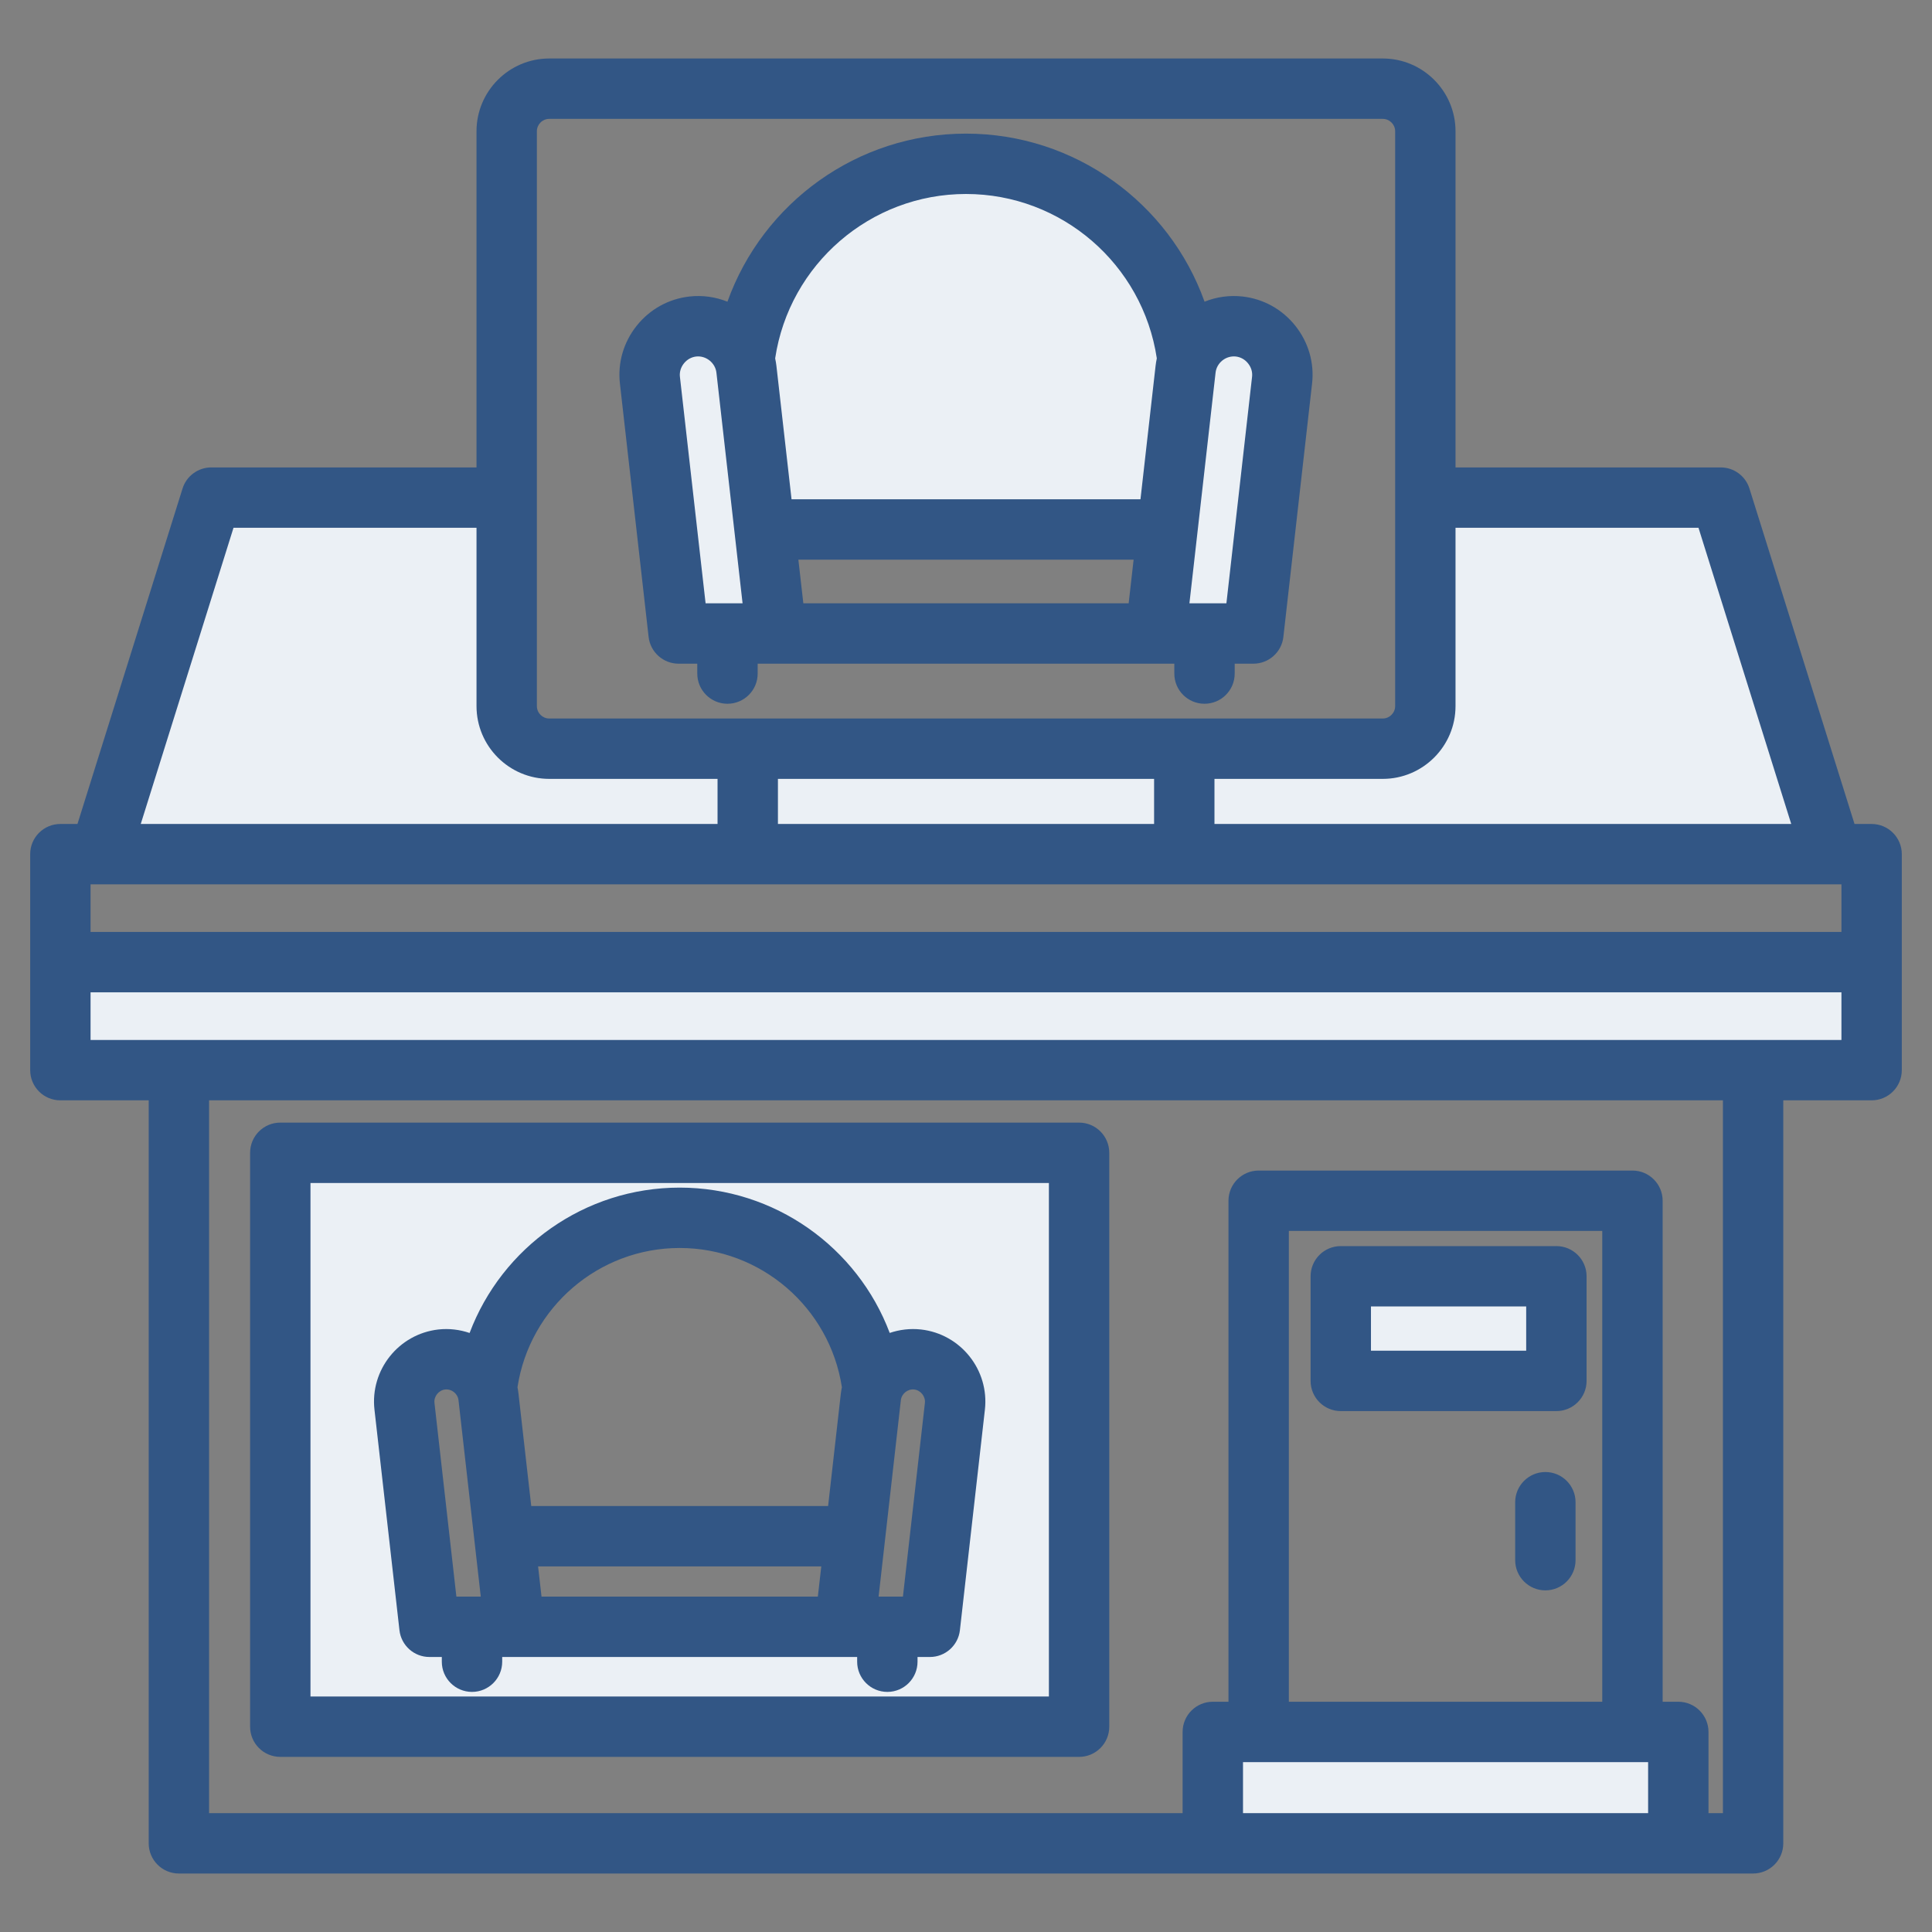
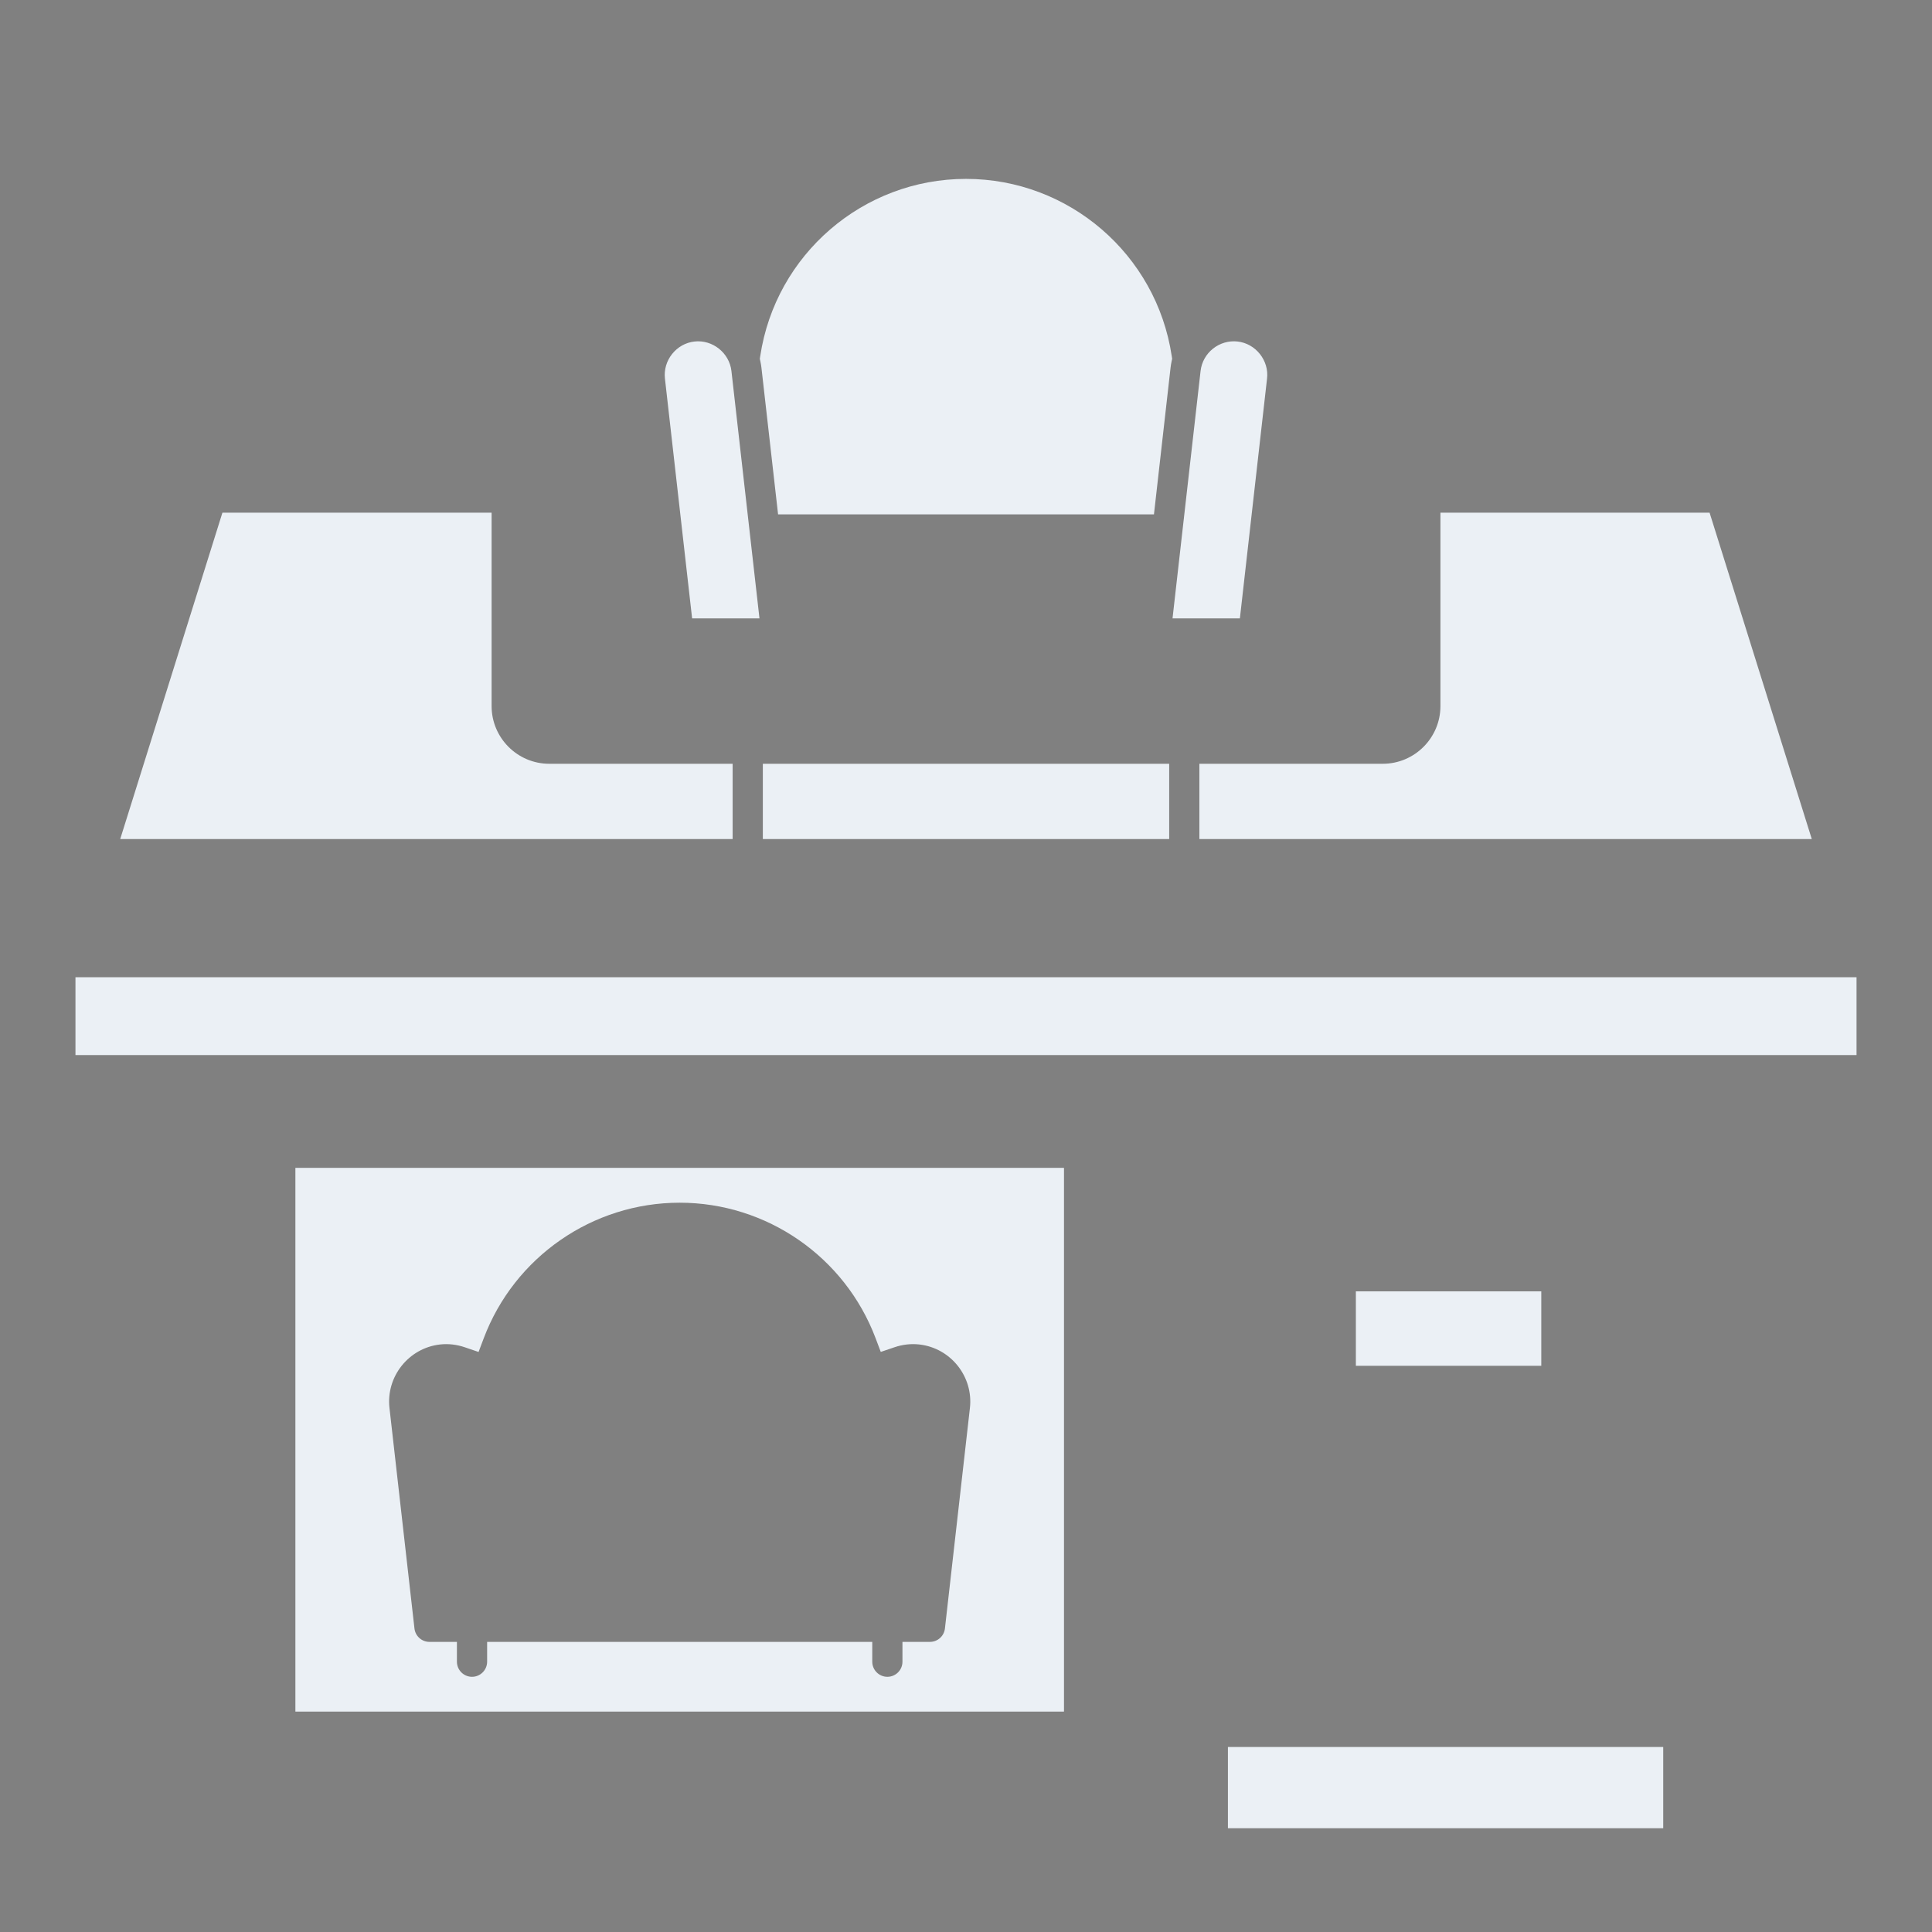
<svg xmlns="http://www.w3.org/2000/svg" width="512" height="512" viewBox="0 0 512 512" fill="none">
  <rect x="0" y="0" width="512" height="512" fill="#808080" stroke="none" />
  <path fill-rule="evenodd" clip-rule="evenodd" d="M202.161 202.409H309.848V222.36H202.161V202.409ZM381.729 187.12V135.868H453.058L480.143 222.36H317.847V202.409H366.44C374.87 202.409 381.729 195.55 381.729 187.12ZM492 258.981V279.6H20V258.981H492ZM180.118 318.728C157.035 318.728 136.322 333.105 128.192 354.661L126.826 358.282L123.161 357.036C121.059 356.321 118.82 356.05 116.611 356.301C108.296 357.244 102.272 364.814 103.214 373.128L109.837 431.569C110.066 433.587 111.776 435.117 113.808 435.117H121.089V440.369C121.089 442.576 122.884 444.371 125.091 444.371C127.293 444.371 129.093 442.572 129.093 440.369V435.117H231.16V440.369C231.16 442.576 232.954 444.371 235.162 444.371C237.37 444.371 239.159 442.576 239.159 440.369V435.117H246.44C248.474 435.117 250.186 433.59 250.415 431.569L257.038 373.128C257.98 364.814 251.956 357.244 243.641 356.301C241.426 356.05 239.183 356.312 237.074 357.028L233.411 358.271L232.046 354.651C223.906 333.073 203.184 318.728 180.118 318.728ZM281.969 453.59H78.281V309.5H281.969V453.59ZM359.319 361.951V342.226H408.457V361.951H359.319ZM440.77 462.977V484.5H325.411V462.977H440.77ZM206.199 136.318L201.786 97.42C201.724 96.878 201.629 96.34 201.515 95.806L201.362 95.094L201.47 94.374C205.515 67.426 228.736 47.406 255.996 47.406C283.258 47.406 306.477 67.414 310.522 94.365L310.63 95.085L310.478 95.797C310.363 96.333 310.274 96.874 310.212 97.419L305.81 136.318H206.199ZM318.164 98.316L310.731 163.881H328.582L335.779 100.336C336.063 98.01 335.354 95.669 333.891 93.824C332.426 91.978 330.329 90.774 327.985 90.505C325.65 90.237 323.3 90.927 321.462 92.389C319.616 93.857 318.43 95.974 318.164 98.316ZM201.269 163.881H183.418L176.214 100.319C175.95 97.988 176.648 95.659 178.104 93.825C179.574 91.972 181.677 90.773 184.029 90.505C188.829 89.958 193.292 93.518 193.836 98.316L201.269 163.881ZM145.56 202.409C137.132 202.409 130.281 195.546 130.281 187.12V135.868H58.942L31.858 222.36H194.158V202.409H145.56Z" fill="#EBF0F5" />
-   <path fill-rule="evenodd" clip-rule="evenodd" d="M180.188 99.871L186.989 159.884H196.789L189.861 98.77C189.569 96.153 187.098 94.19 184.481 94.482C183.21 94.633 182.062 95.273 181.238 96.313C180.418 97.343 180.037 98.6 180.188 99.871ZM205.426 94.971C205.567 95.63 205.68 96.294 205.76 96.971L209.77 132.32H302.237L306.238 96.971C306.318 96.293 306.426 95.62 306.567 94.961C302.825 70.033 281.348 51.408 255.996 51.408C230.65 51.409 209.168 70.043 205.426 94.971ZM322.138 98.769L315.21 159.883H325.01L331.807 99.87C331.962 98.599 331.581 97.342 330.757 96.312C329.938 95.272 328.79 94.632 327.528 94.481C326.248 94.34 324.977 94.712 323.951 95.521C322.929 96.34 322.279 97.493 322.138 98.769ZM212.891 159.883H299.107L300.42 148.318H211.578L212.891 159.883ZM164.288 101.669C163.657 96.162 165.239 90.711 168.717 86.339C172.209 81.961 177.161 79.213 182.678 78.582H182.668C186.231 78.182 189.667 78.7 192.779 79.952C202.15 53.763 227.167 35.411 255.997 35.411C284.827 35.411 309.858 53.763 319.22 79.952C322.388 78.672 325.838 78.192 329.33 78.582C334.837 79.213 339.789 81.961 343.281 86.339C346.759 90.712 348.341 96.162 347.71 101.669L340.108 168.794C339.647 172.833 336.23 175.883 332.158 175.883H327.206V178.505C327.206 182.925 323.629 186.502 319.209 186.502C314.784 186.502 311.207 182.925 311.207 178.505V175.883H200.79V178.505C200.79 182.925 197.208 186.502 192.788 186.502C188.378 186.502 184.786 182.925 184.786 178.505V175.883H179.839C175.768 175.883 172.346 172.833 171.889 168.794L164.288 101.669ZM115.138 371.782L120.946 423.12H127.409L121.507 371.062C121.309 369.33 119.681 368.031 117.958 368.233C116.259 368.421 114.936 370.078 115.138 371.782ZM137.138 367.631C137.237 368.163 137.336 368.699 137.397 369.259L140.786 399.12H219.457L222.837 369.259C222.908 368.699 222.997 368.162 223.11 367.631C219.867 346.502 201.628 330.729 180.118 330.729C158.621 330.729 140.377 346.502 137.138 367.631ZM143.507 423.12H216.737L217.65 415.118H142.599L143.507 423.12ZM238.736 371.062L232.838 423.12H239.287L245.109 371.782C245.297 370.078 243.979 368.421 242.29 368.233C240.558 368.031 238.939 369.33 238.736 371.062ZM261.009 373.58L254.386 432.021C253.929 436.059 250.508 439.119 246.436 439.119H243.155V440.371C243.155 444.781 239.578 448.373 235.158 448.373C230.738 448.373 227.156 444.782 227.156 440.371V439.119H133.089V440.371C133.089 444.781 129.497 448.373 125.087 448.373C120.667 448.373 117.085 444.782 117.085 440.371V439.119H113.804C109.737 439.119 106.315 436.06 105.859 432.021L99.239 373.58C98.048 363.06 105.64 353.529 116.16 352.328C119.05 352.008 121.86 352.371 124.449 353.251C133.011 330.55 154.931 314.73 180.117 314.73C205.318 314.73 227.228 330.55 235.785 353.242C238.378 352.362 241.188 352.009 244.088 352.329C254.608 353.529 262.196 363.06 261.009 373.58ZM487.999 275.602V262.983H23.999V275.602H487.999ZM456.59 291.601V480.502H452.768V458.982C452.768 454.562 449.186 450.98 444.766 450.98H440.619V318.213C440.619 313.793 437.037 310.211 432.617 310.211H333.556C329.136 310.211 325.559 313.793 325.559 318.213V450.98H321.407C316.987 450.98 313.405 454.562 313.405 458.982V480.502H55.408V291.601H456.59ZM329.41 480.502H436.769V466.979H329.41V480.502ZM424.616 326.21H341.558V450.98H424.616V326.21ZM37.301 218.362L61.88 139.87H126.28V187.122C126.28 197.759 134.927 206.411 145.559 206.411H190.157V218.362H37.301ZM142.278 187.122V34.784C142.278 32.972 143.747 31.504 145.559 31.504H366.439C368.246 31.504 369.729 32.972 369.729 34.784V187.122C369.729 188.929 368.247 190.412 366.439 190.412H145.559C143.747 190.412 142.278 188.929 142.278 187.122ZM385.728 139.87H450.118L474.697 218.362H321.846V206.411H366.439C377.077 206.411 385.728 197.76 385.728 187.122V139.87ZM206.16 206.411V218.362H305.847V206.411H206.16ZM23.999 234.36V246.979H487.999V234.36H23.999ZM503.997 226.363V283.599C503.997 288.023 500.42 291.601 496 291.601H472.588V488.499C472.588 492.924 469.006 496.501 464.586 496.501H47.411C42.991 496.501 39.409 492.924 39.409 488.499V291.601H15.997C11.577 291.601 8 288.024 8 283.599V226.363C8 221.948 11.577 218.361 15.997 218.361H20.53L48.371 129.481C49.407 126.139 52.508 123.87 56.001 123.87H126.279V34.784C126.279 24.151 134.926 15.5 145.558 15.5H366.438C377.076 15.5 385.727 24.151 385.727 34.784V123.871H455.996C459.498 123.871 462.586 126.14 463.626 129.482L491.467 218.362H496C500.42 218.362 503.997 221.948 503.997 226.363ZM82.28 449.592V313.502H277.968V449.592H82.28ZM66.281 457.589V305.5C66.281 301.09 69.858 297.503 74.278 297.503H285.97C290.39 297.503 293.967 301.09 293.967 305.5V457.589C293.967 462.009 290.39 465.591 285.97 465.591H74.278C69.858 465.59 66.281 462.008 66.281 457.589ZM363.318 357.953H404.456V346.228H363.318V357.953ZM347.32 365.951C347.32 370.361 350.897 373.953 355.317 373.953H412.459C416.879 373.953 420.461 370.362 420.461 365.951V338.232C420.461 333.812 416.879 330.23 412.459 330.23H355.317C350.897 330.23 347.32 333.812 347.32 338.232V365.951ZM417.537 398.103C417.537 393.693 413.96 390.101 409.54 390.101C405.13 390.101 401.538 393.693 401.538 398.103V413.462C401.538 417.882 405.129 421.464 409.54 421.464C413.96 421.464 417.537 417.882 417.537 413.462V398.103Z" fill="#325685" />
</svg>